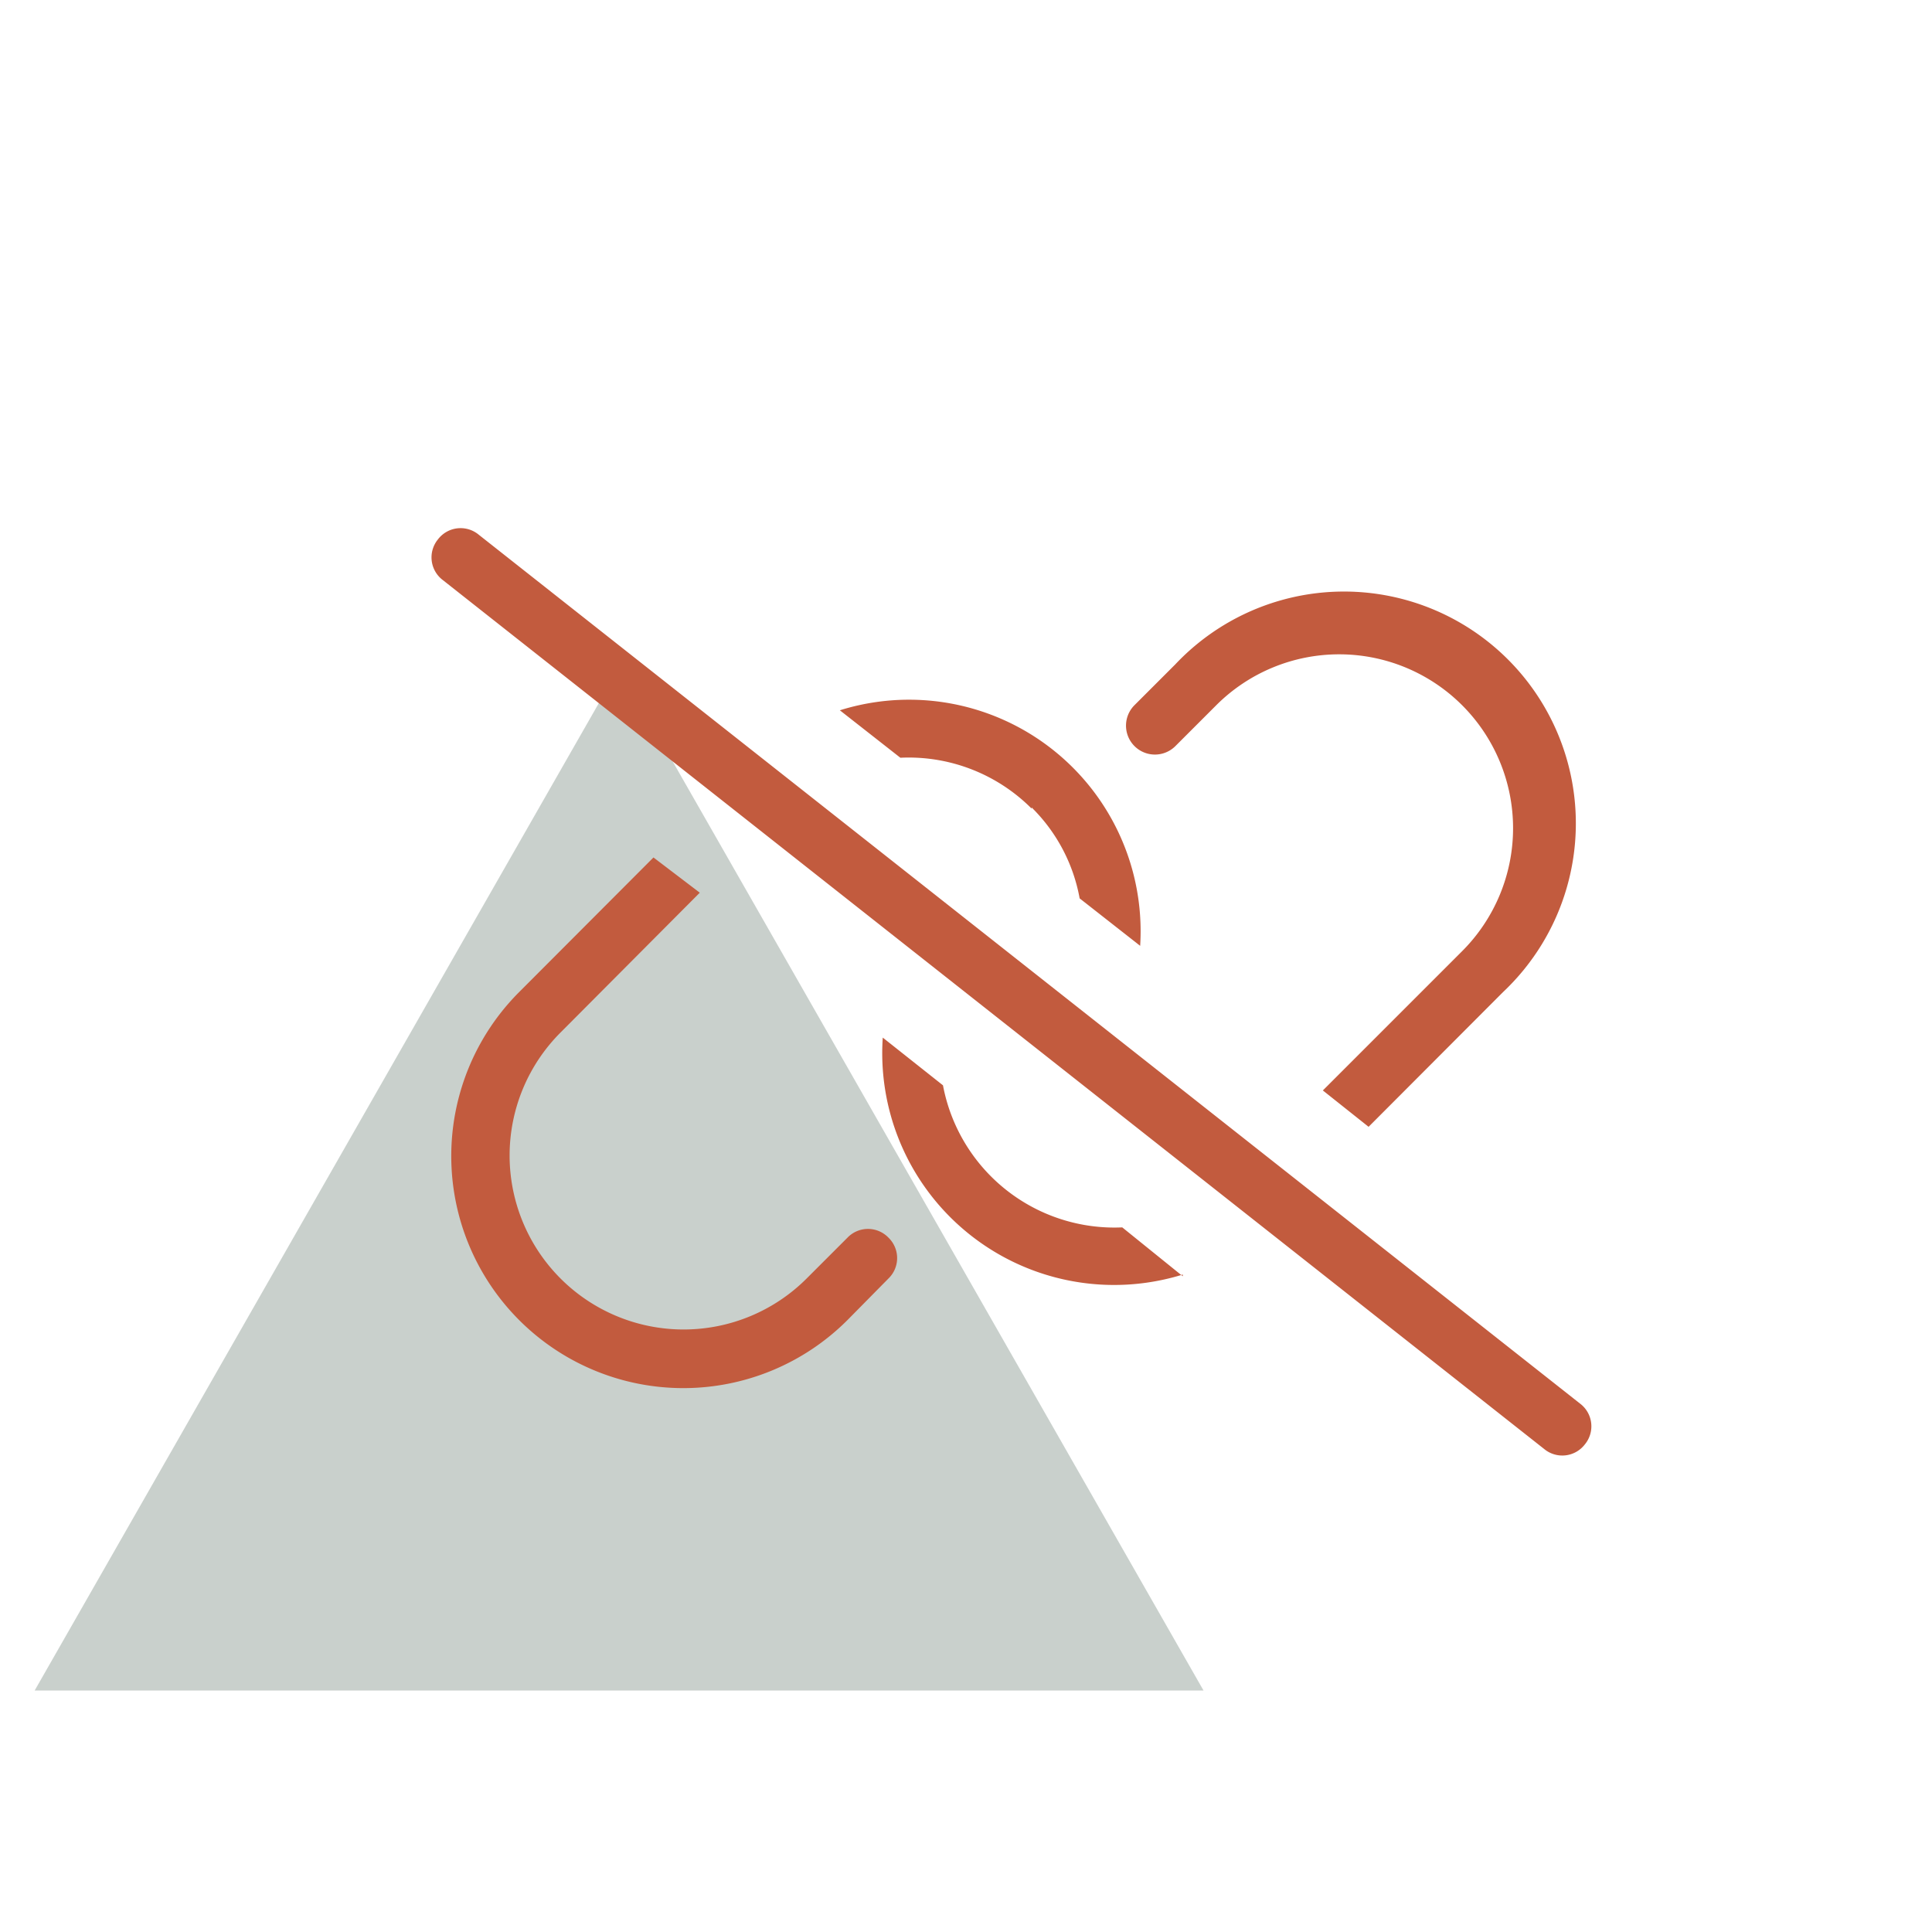
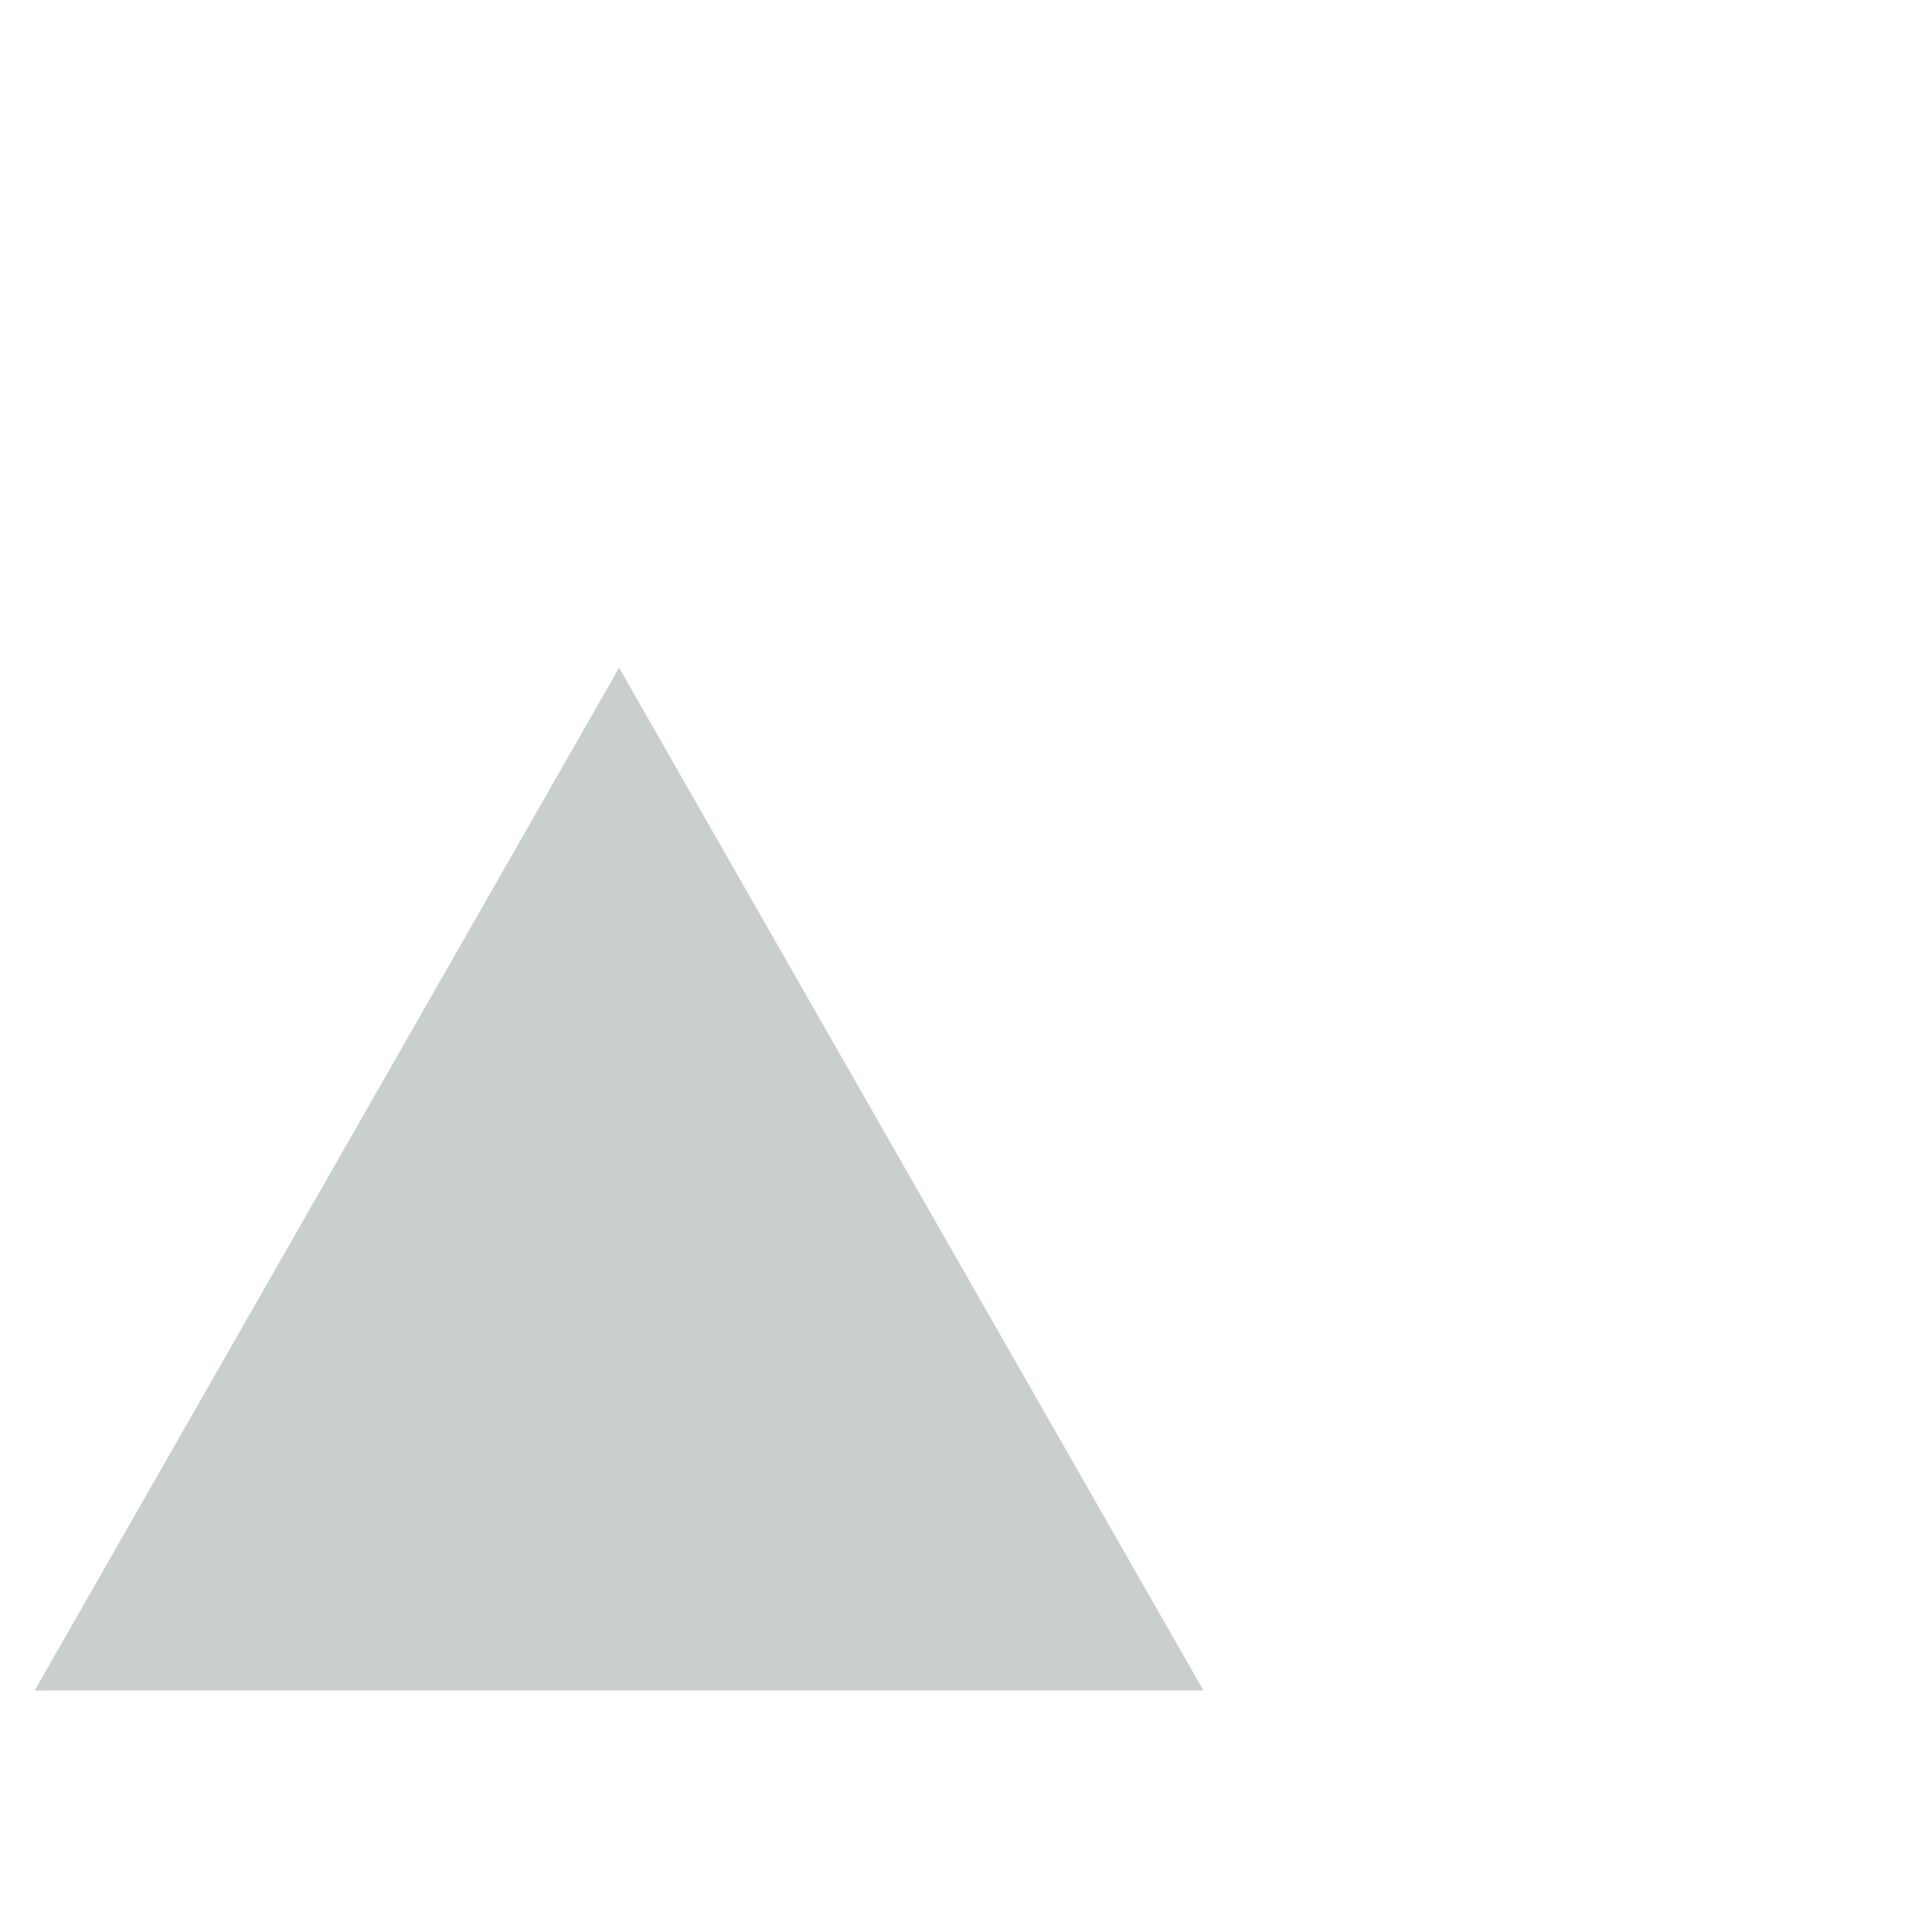
<svg xmlns="http://www.w3.org/2000/svg" viewBox="0 0 68 68">
  <defs>
    <style>.cls-1{fill:#667a6d;opacity:0.35;}.cls-2{fill:#c25b3e;}</style>
  </defs>
  <g id="Layer_2" data-name="Layer 2">
    <path class="cls-1" d="M1.22,59.5l20.57-36,20.57,36Z" />
  </g>
  <g id="Layer_3" data-name="Layer 3">
-     <path class="cls-2" d="M16.85,18.82a1,1,0,0,0-1.44.17,1,1,0,0,0,.18,1.43L54.35,51a1,1,0,0,0,1.43-.16,1,1,0,0,0-.17-1.44ZM52.9,34.92A8.16,8.16,0,1,0,41.37,23.38l-1.44,1.44a1,1,0,0,0,1.44,1.44l1.44-1.44a6.12,6.12,0,1,1,8.65,8.66l-4.9,4.9,1.61,1.28Zm-11.27,10L39.5,43.2a6.14,6.14,0,0,1-6.31-5l-2.12-1.68a8.16,8.16,0,0,0,10.56,8.34ZM36.31,28.42A6,6,0,0,1,38,31.62l2.13,1.67A8.15,8.15,0,0,0,29.56,25l2.13,1.67a6.11,6.11,0,0,1,4.62,1.79Zm-11.68,3L23,30.18l-4.73,4.74A8.16,8.16,0,0,0,29.83,46.46L31.27,45a1,1,0,0,0,0-1.44,1,1,0,0,0-1.44,0L28.39,45a6.12,6.12,0,0,1-8.66-8.66Z" />
-   </g>
+     </g>
</svg>